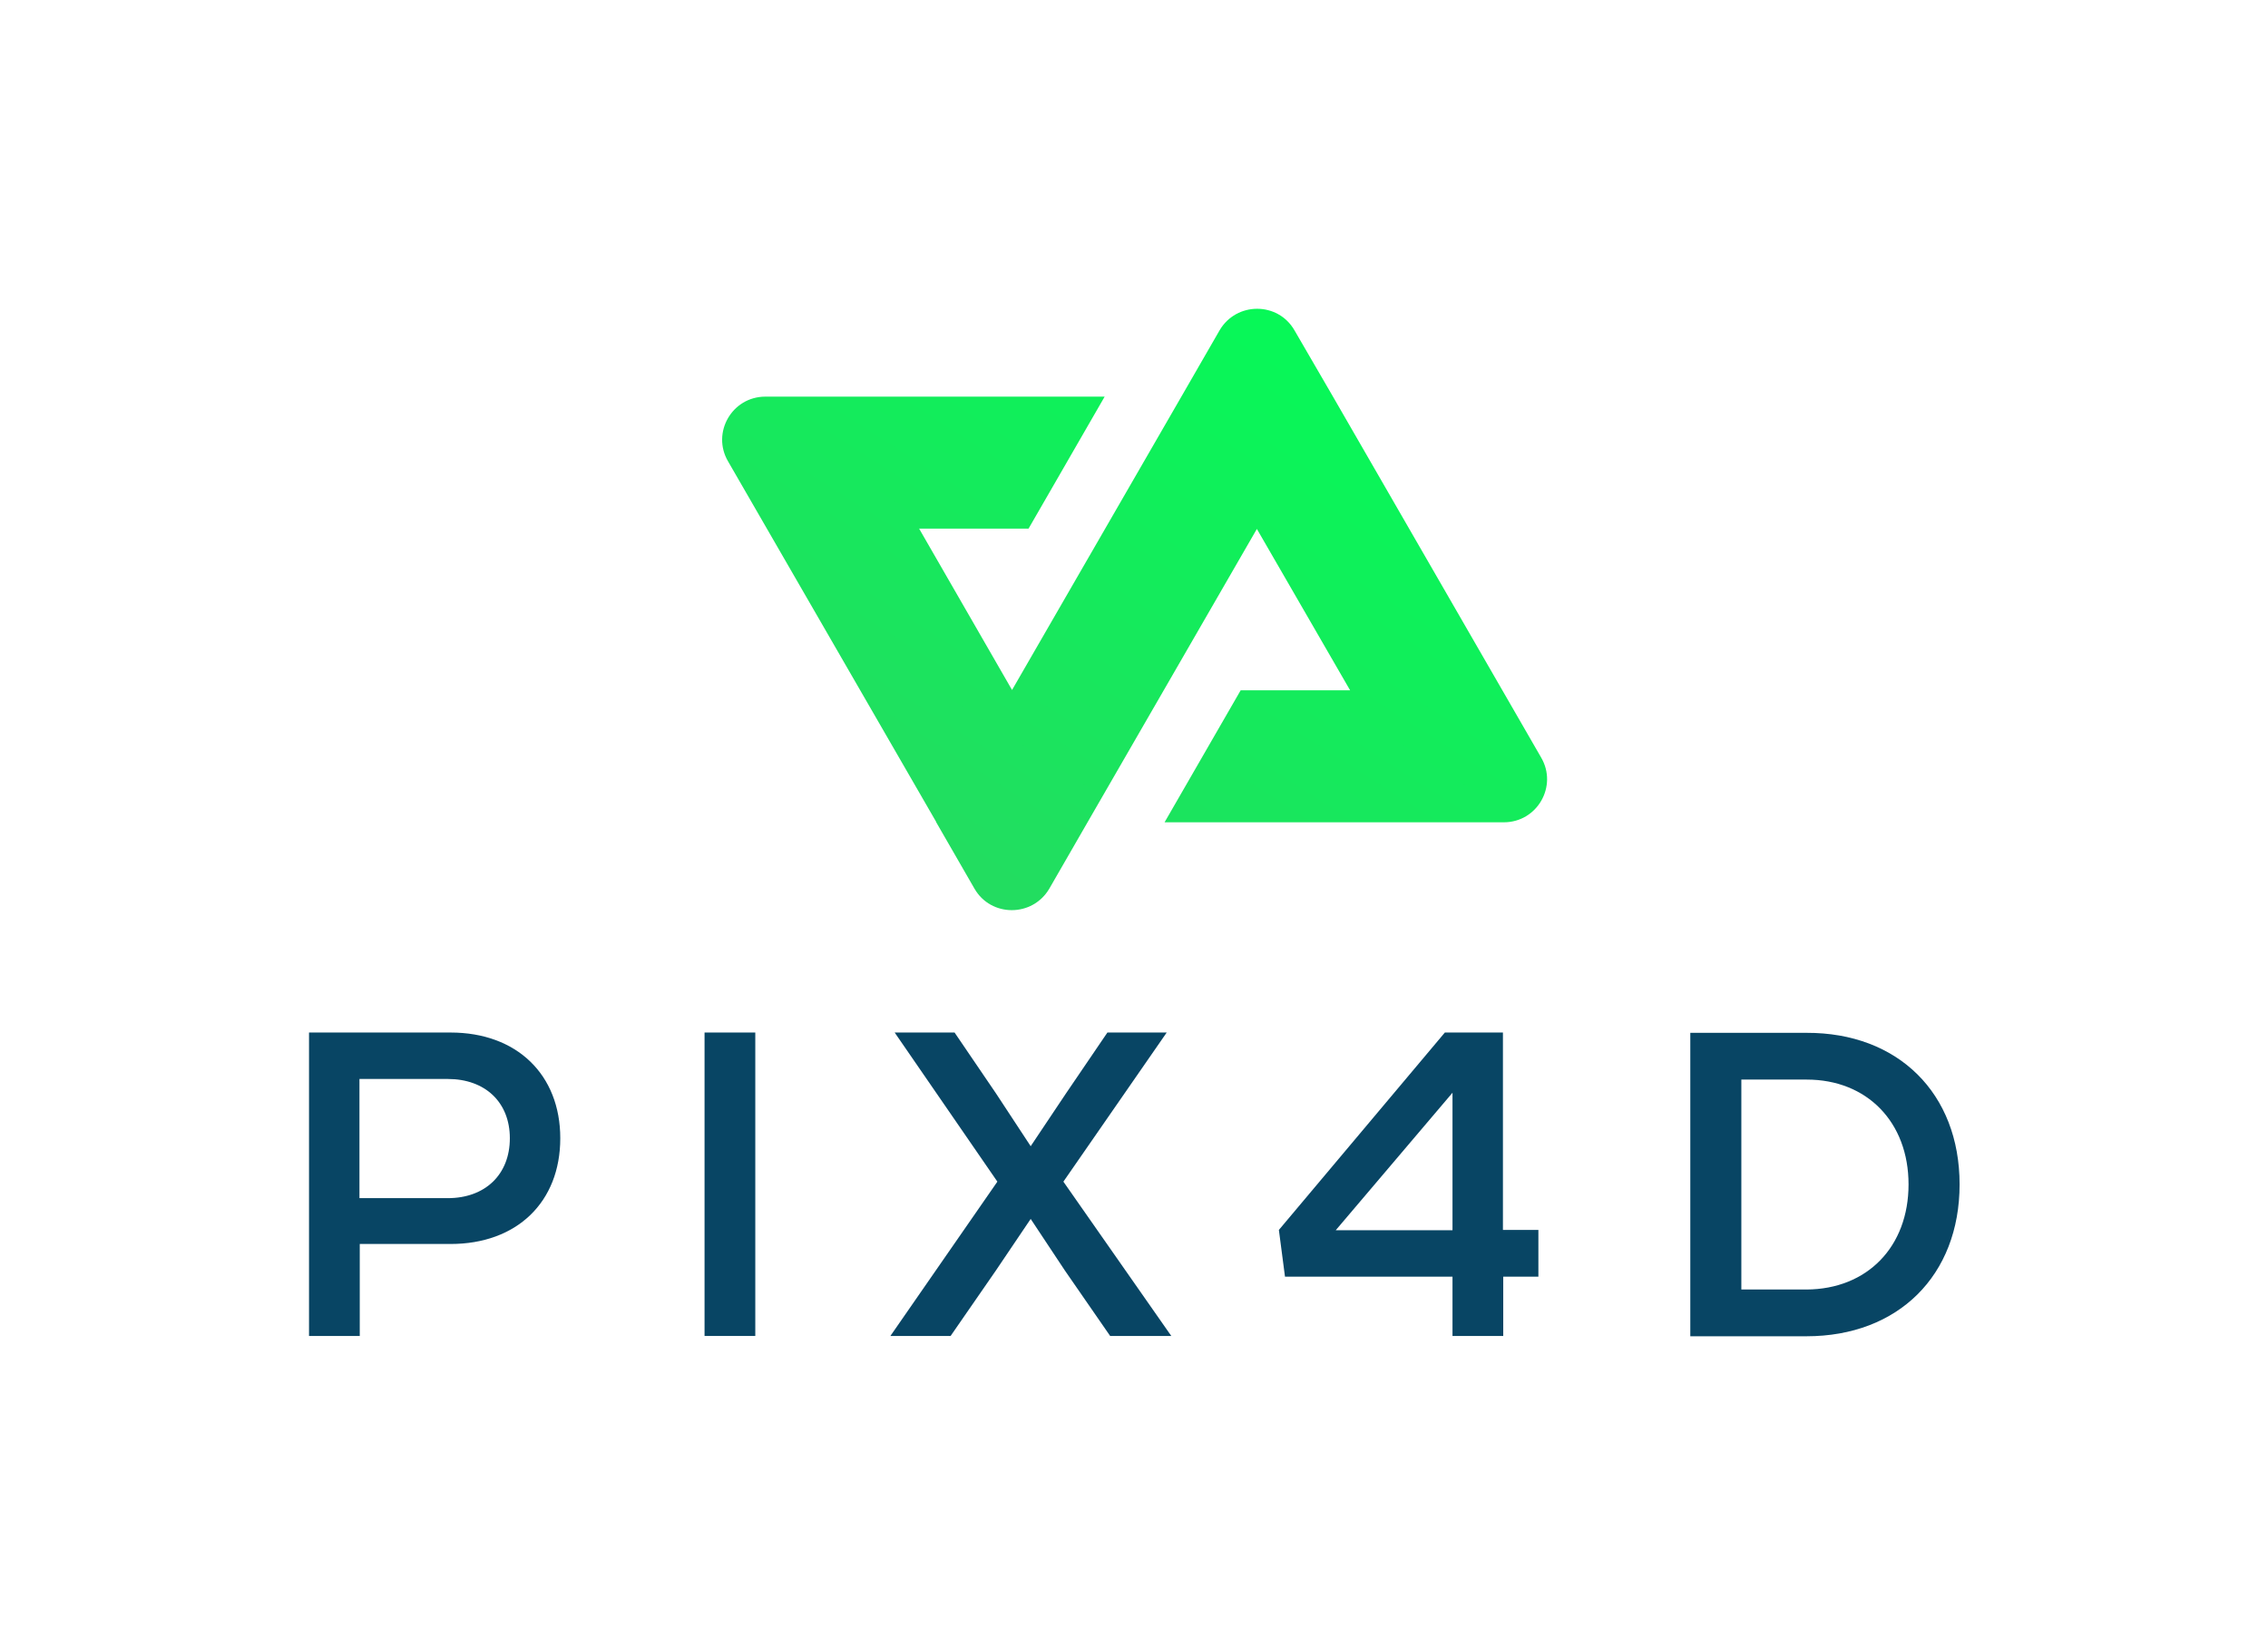
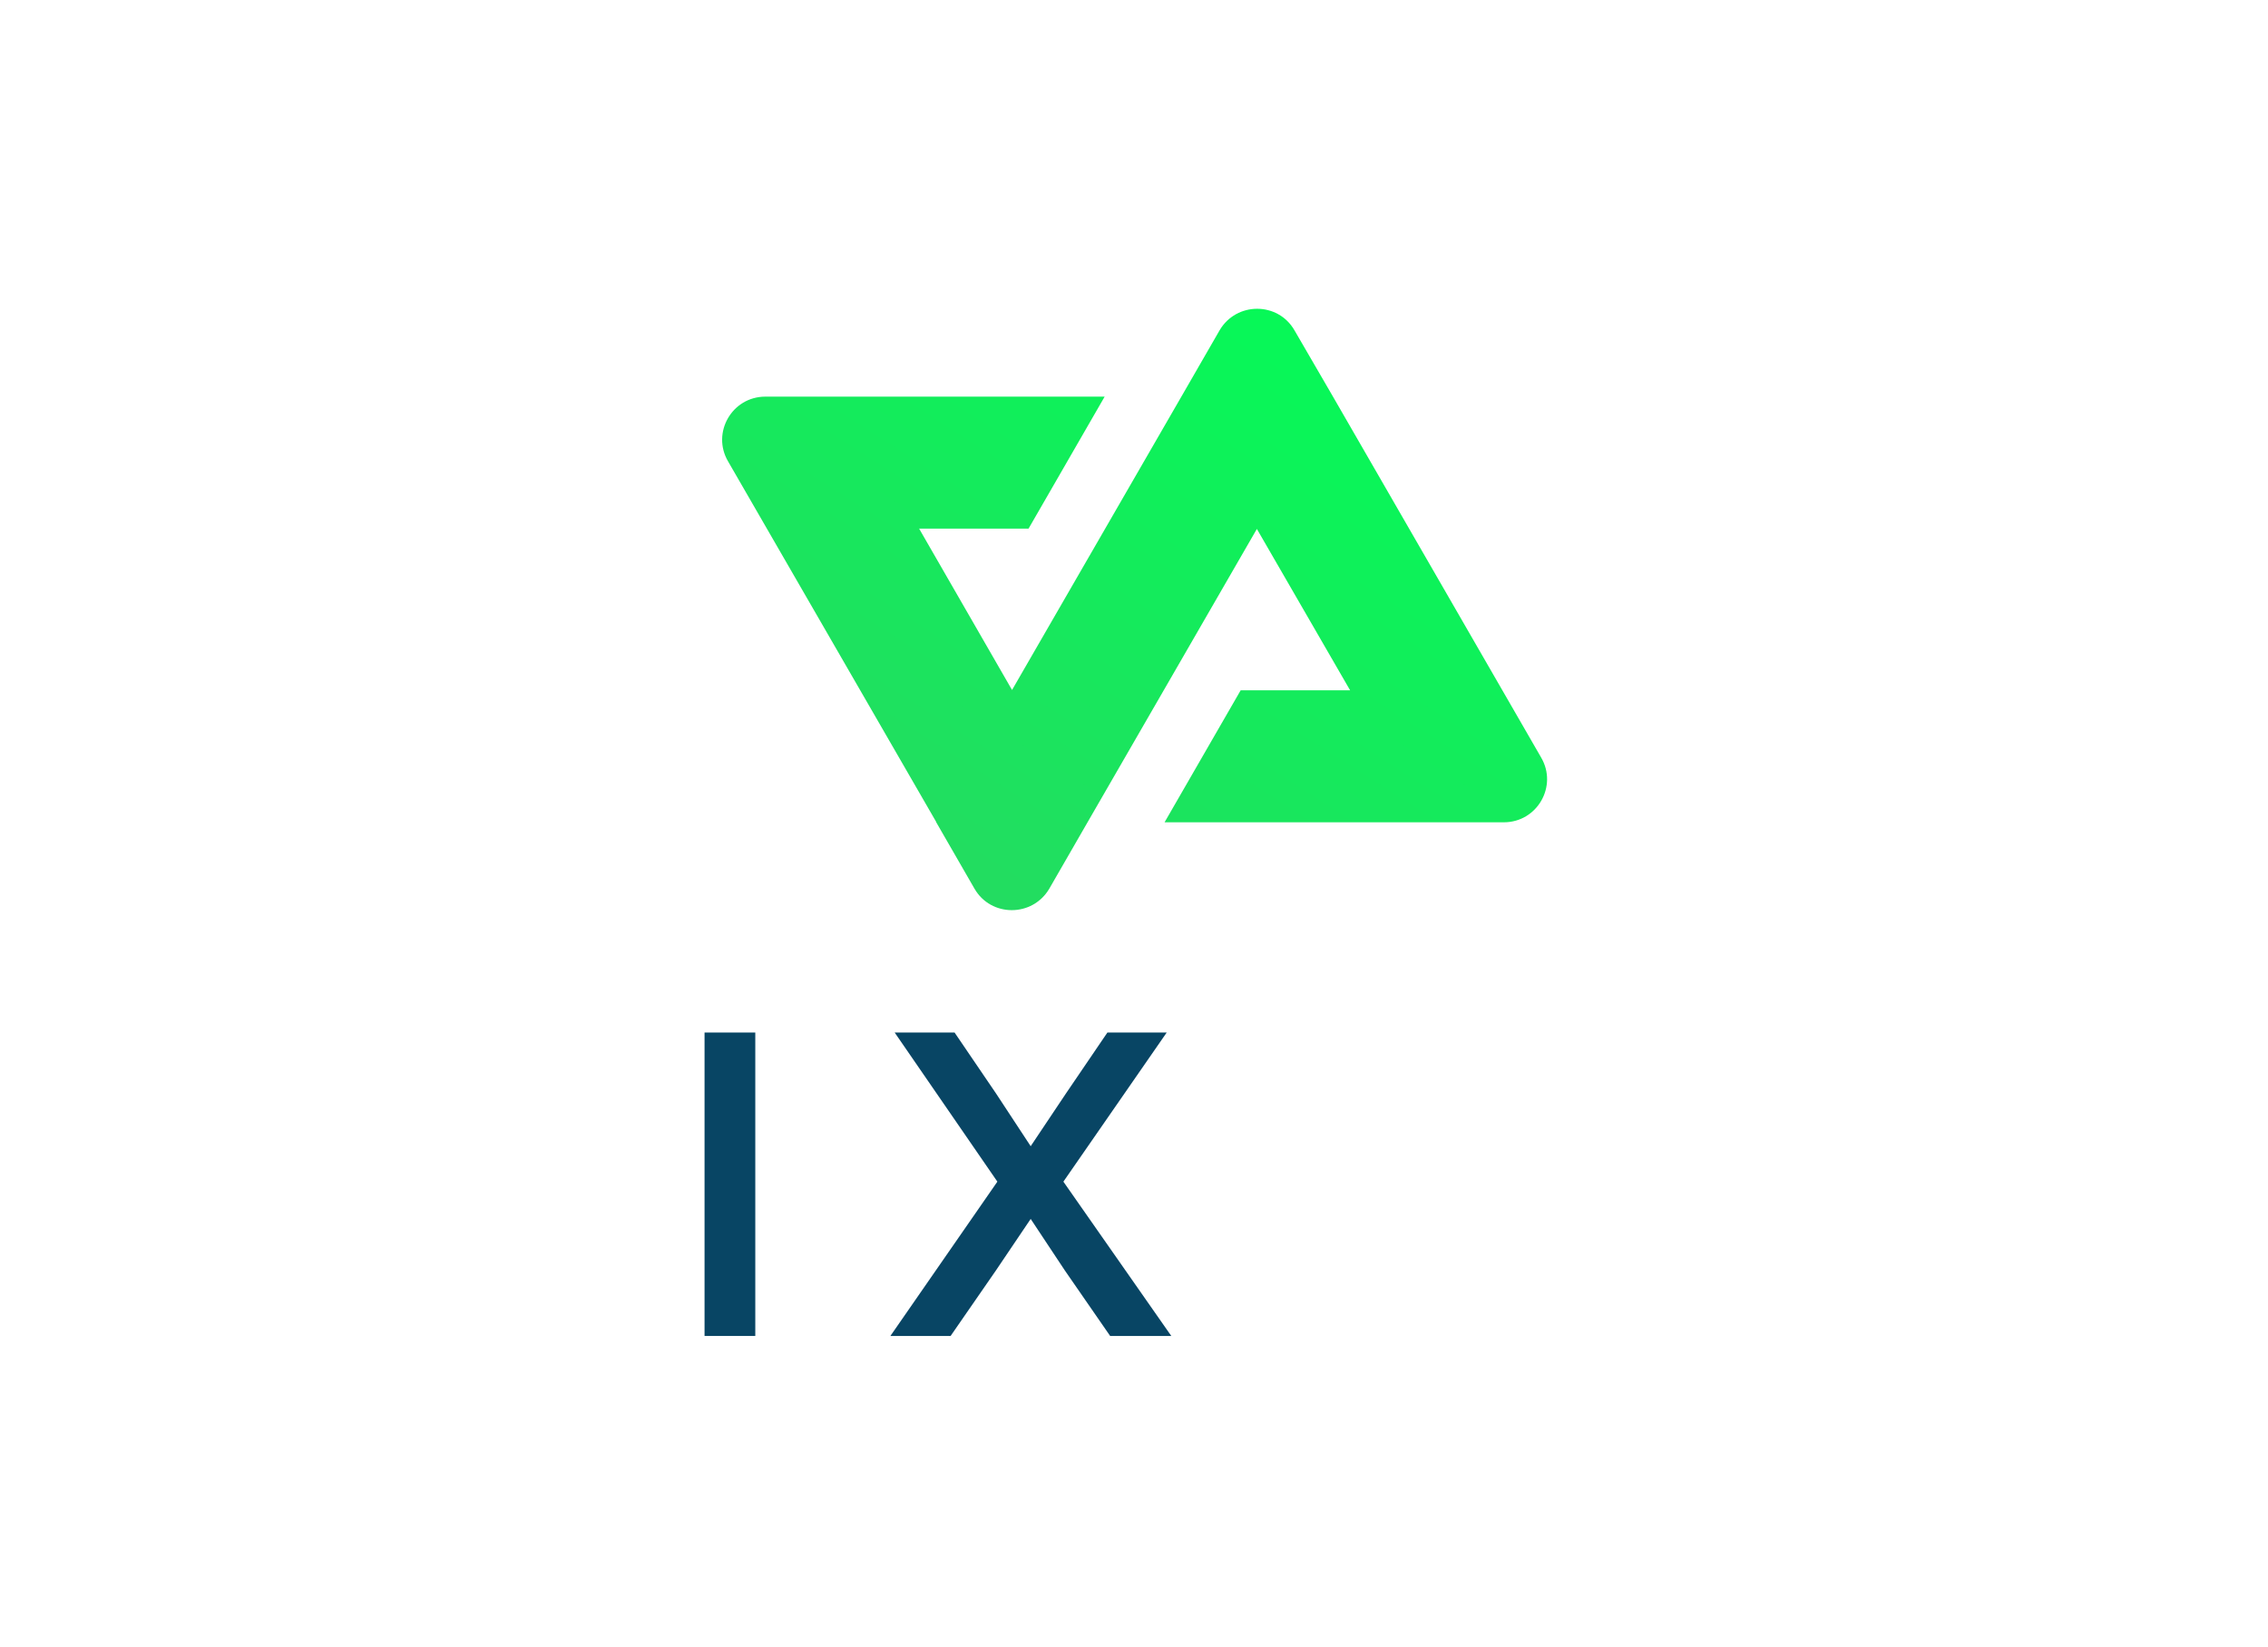
<svg xmlns="http://www.w3.org/2000/svg" width="742" height="539" viewBox="0 0 742 539" fill="none">
  <path d="M405.9 225.9L381 269.1H492C502.9 269.1 509.7 257.3 504.2 247.9L436.1 129.8L423.5 108.1C418.1 98.7 404.5 98.7 399 108.1L386.5 129.8L331.1 225.8L300.7 173H336.5L361.4 129.8H250.4C239.5 129.8 232.7 141.6 238.2 151L306.3 269L306.2 269.1H306.3V269V269.1L318.8 290.8C324.2 300.2 337.8 300.2 343.3 290.8L355.8 269.1L411.2 173.1L441.7 225.9H405.9Z" fill="url(#paint0_linear)" />
-   <path d="M183.3 372.5C183.3 393.4 169.1 407.1 147.4 407.1H117.7V437.2H101.1V337.9H147.4C169.1 337.9 183.3 351.7 183.3 372.5ZM166.8 372.5C166.8 360.7 158.7 353.1 146.5 353.1H117.6V392.1H146.5C158.7 392.1 166.8 384.4 166.8 372.5Z" fill="#084564" />
  <path d="M230.5 337.9H247.1V437.2H230.5V337.9Z" fill="#084564" />
  <path d="M383.2 437.2H363.2L348.4 415.8L337.2 398.9L325.8 415.8L311 437.2H291.3L326.3 386.7L292.7 337.9H312.3L325.9 357.9L337.2 375.1L348.7 357.9L362.3 337.9H381.7L347.9 386.7L383.2 437.2Z" fill="#084564" />
-   <path d="M503.4 417.8H491.8V437.2H475.2V417.8H420.4L418.4 402.5L472.7 337.9H491.7V402.5H503.3V417.8H503.4ZM437 402.6H475.2V357.6L437 402.6Z" fill="#084564" />
-   <path d="M641.1 387.6C641.1 417.4 621 437.3 591 437.3H553V338H591C621 337.9 641.1 357.8 641.1 387.6ZM624.4 387.6C624.4 367.2 610.8 353.3 591.1 353.3H569.7V422H591C610.9 421.9 624.4 408 624.4 387.6Z" fill="#084564" />
  <defs>
    <linearGradient id="paint0_linear" x1="308.706" y1="346.691" x2="477.361" y2="83.141" gradientUnits="userSpaceOnUse">
      <stop stop-color="#2AD563" />
      <stop offset="1" stop-color="#00FF55" />
    </linearGradient>
  </defs>
</svg>